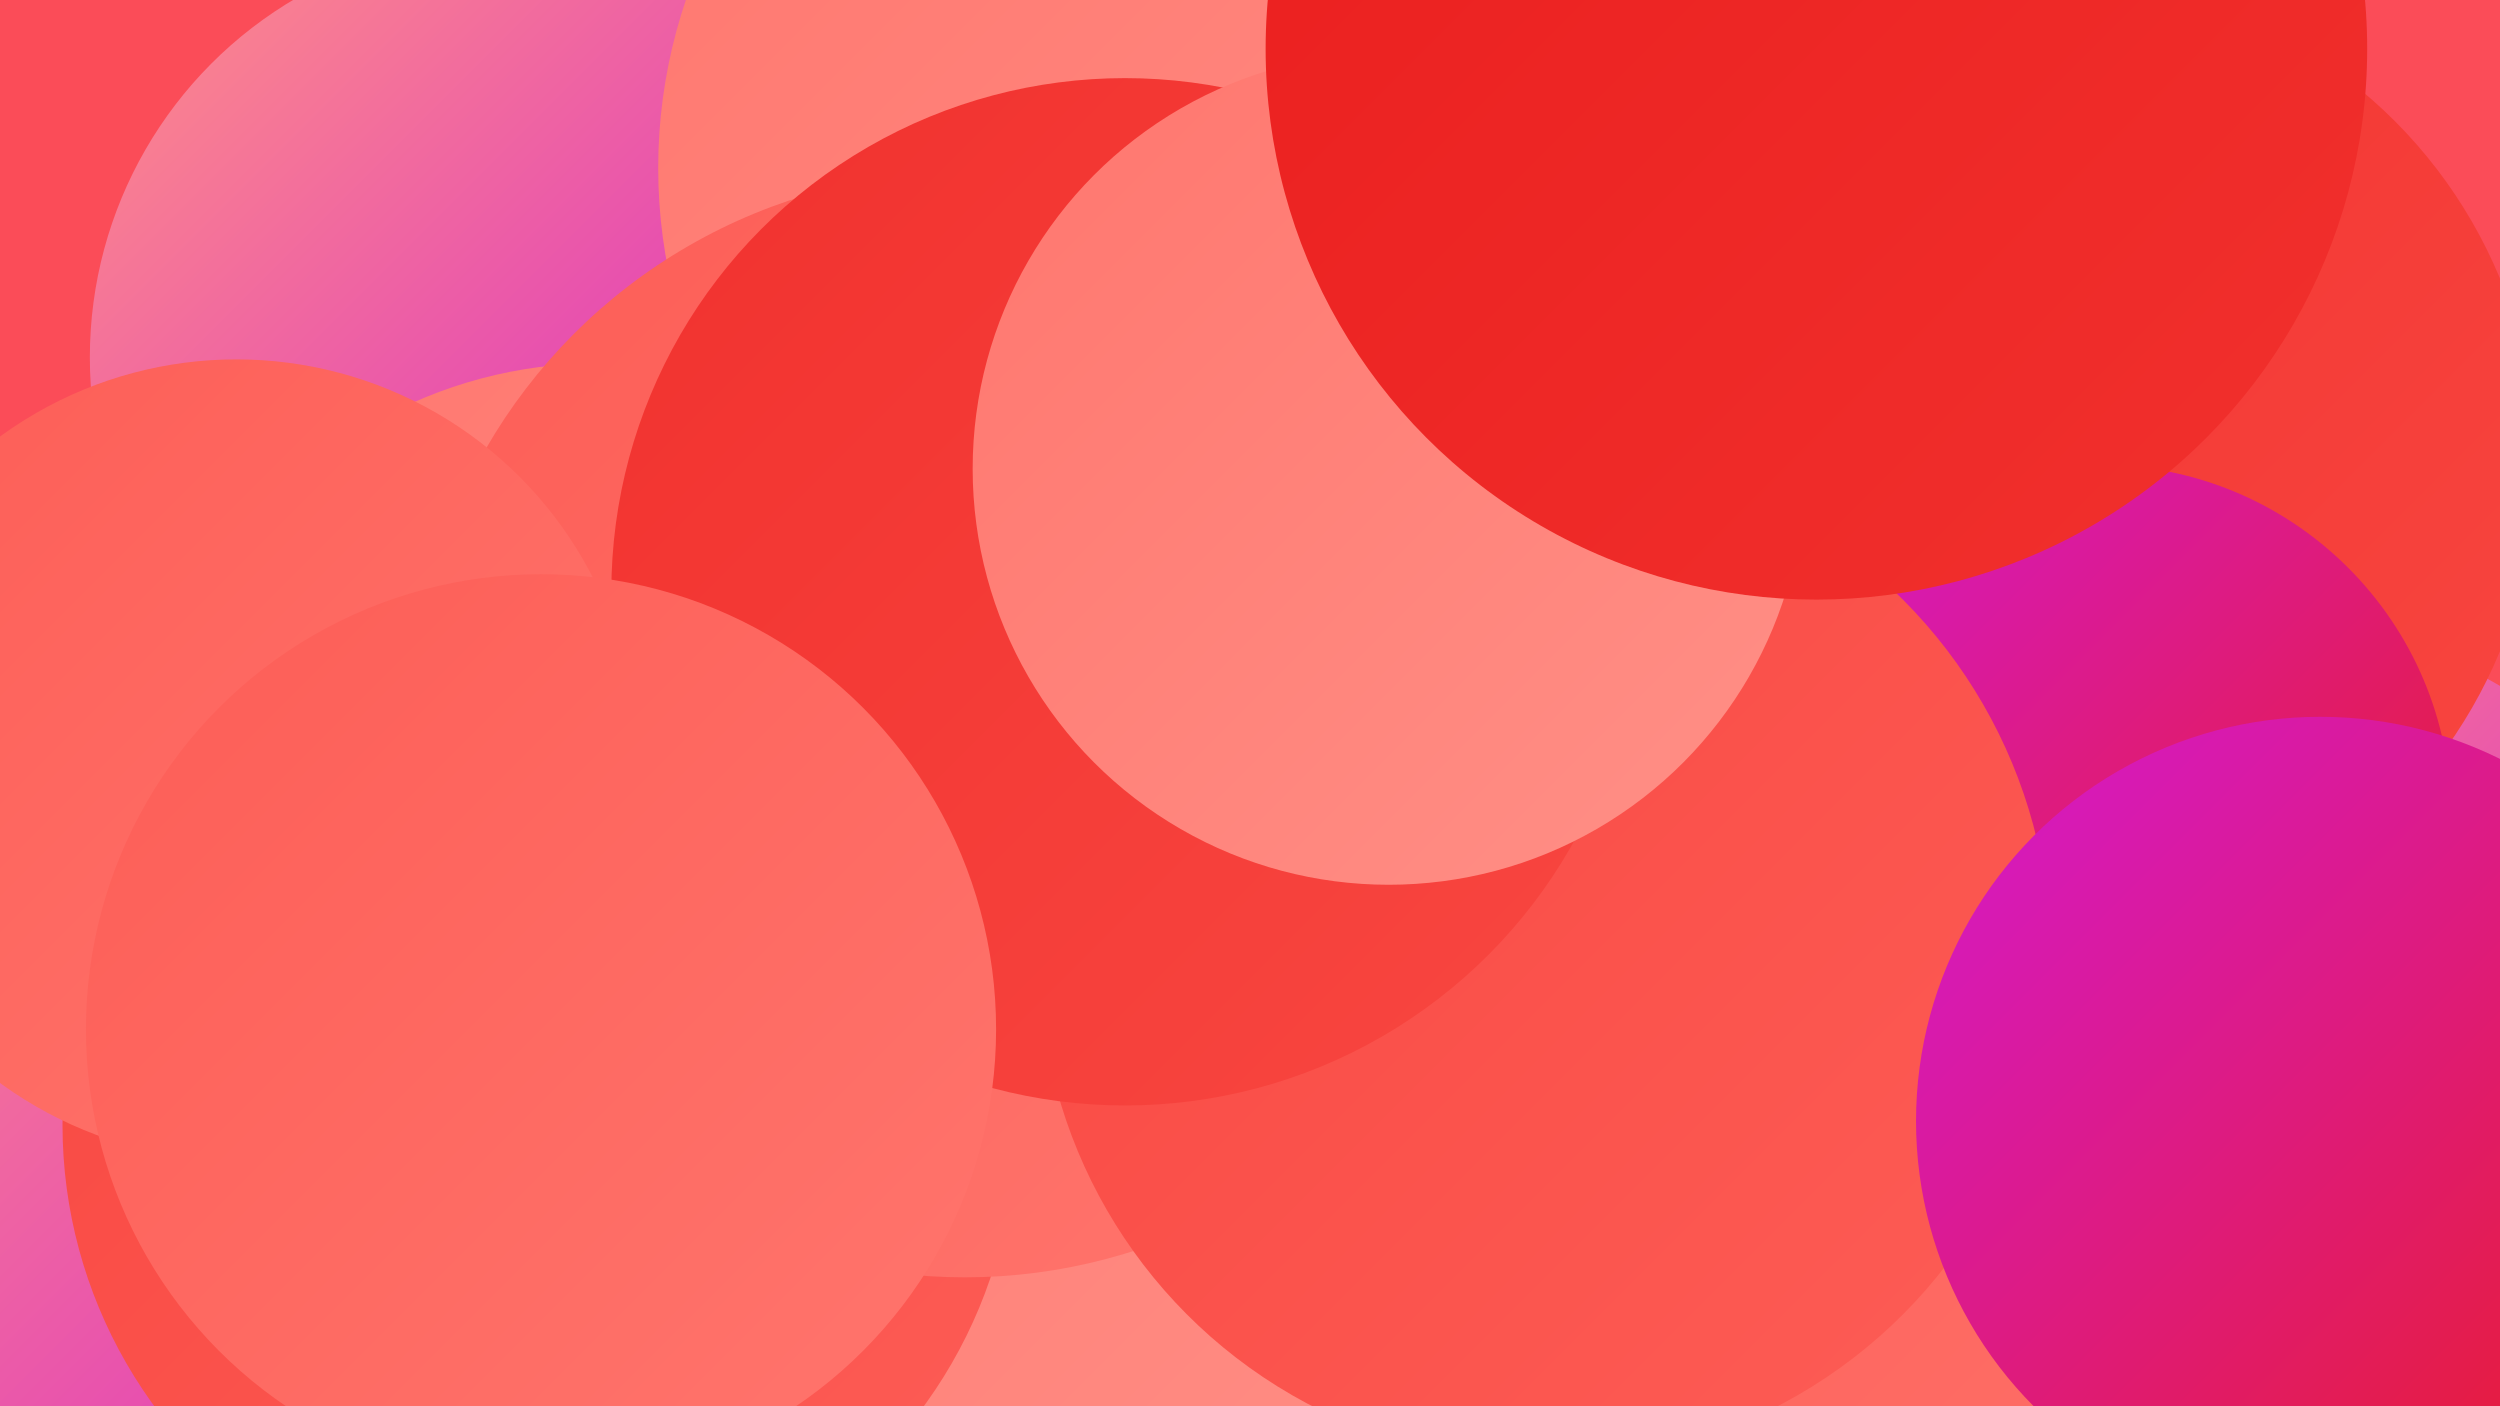
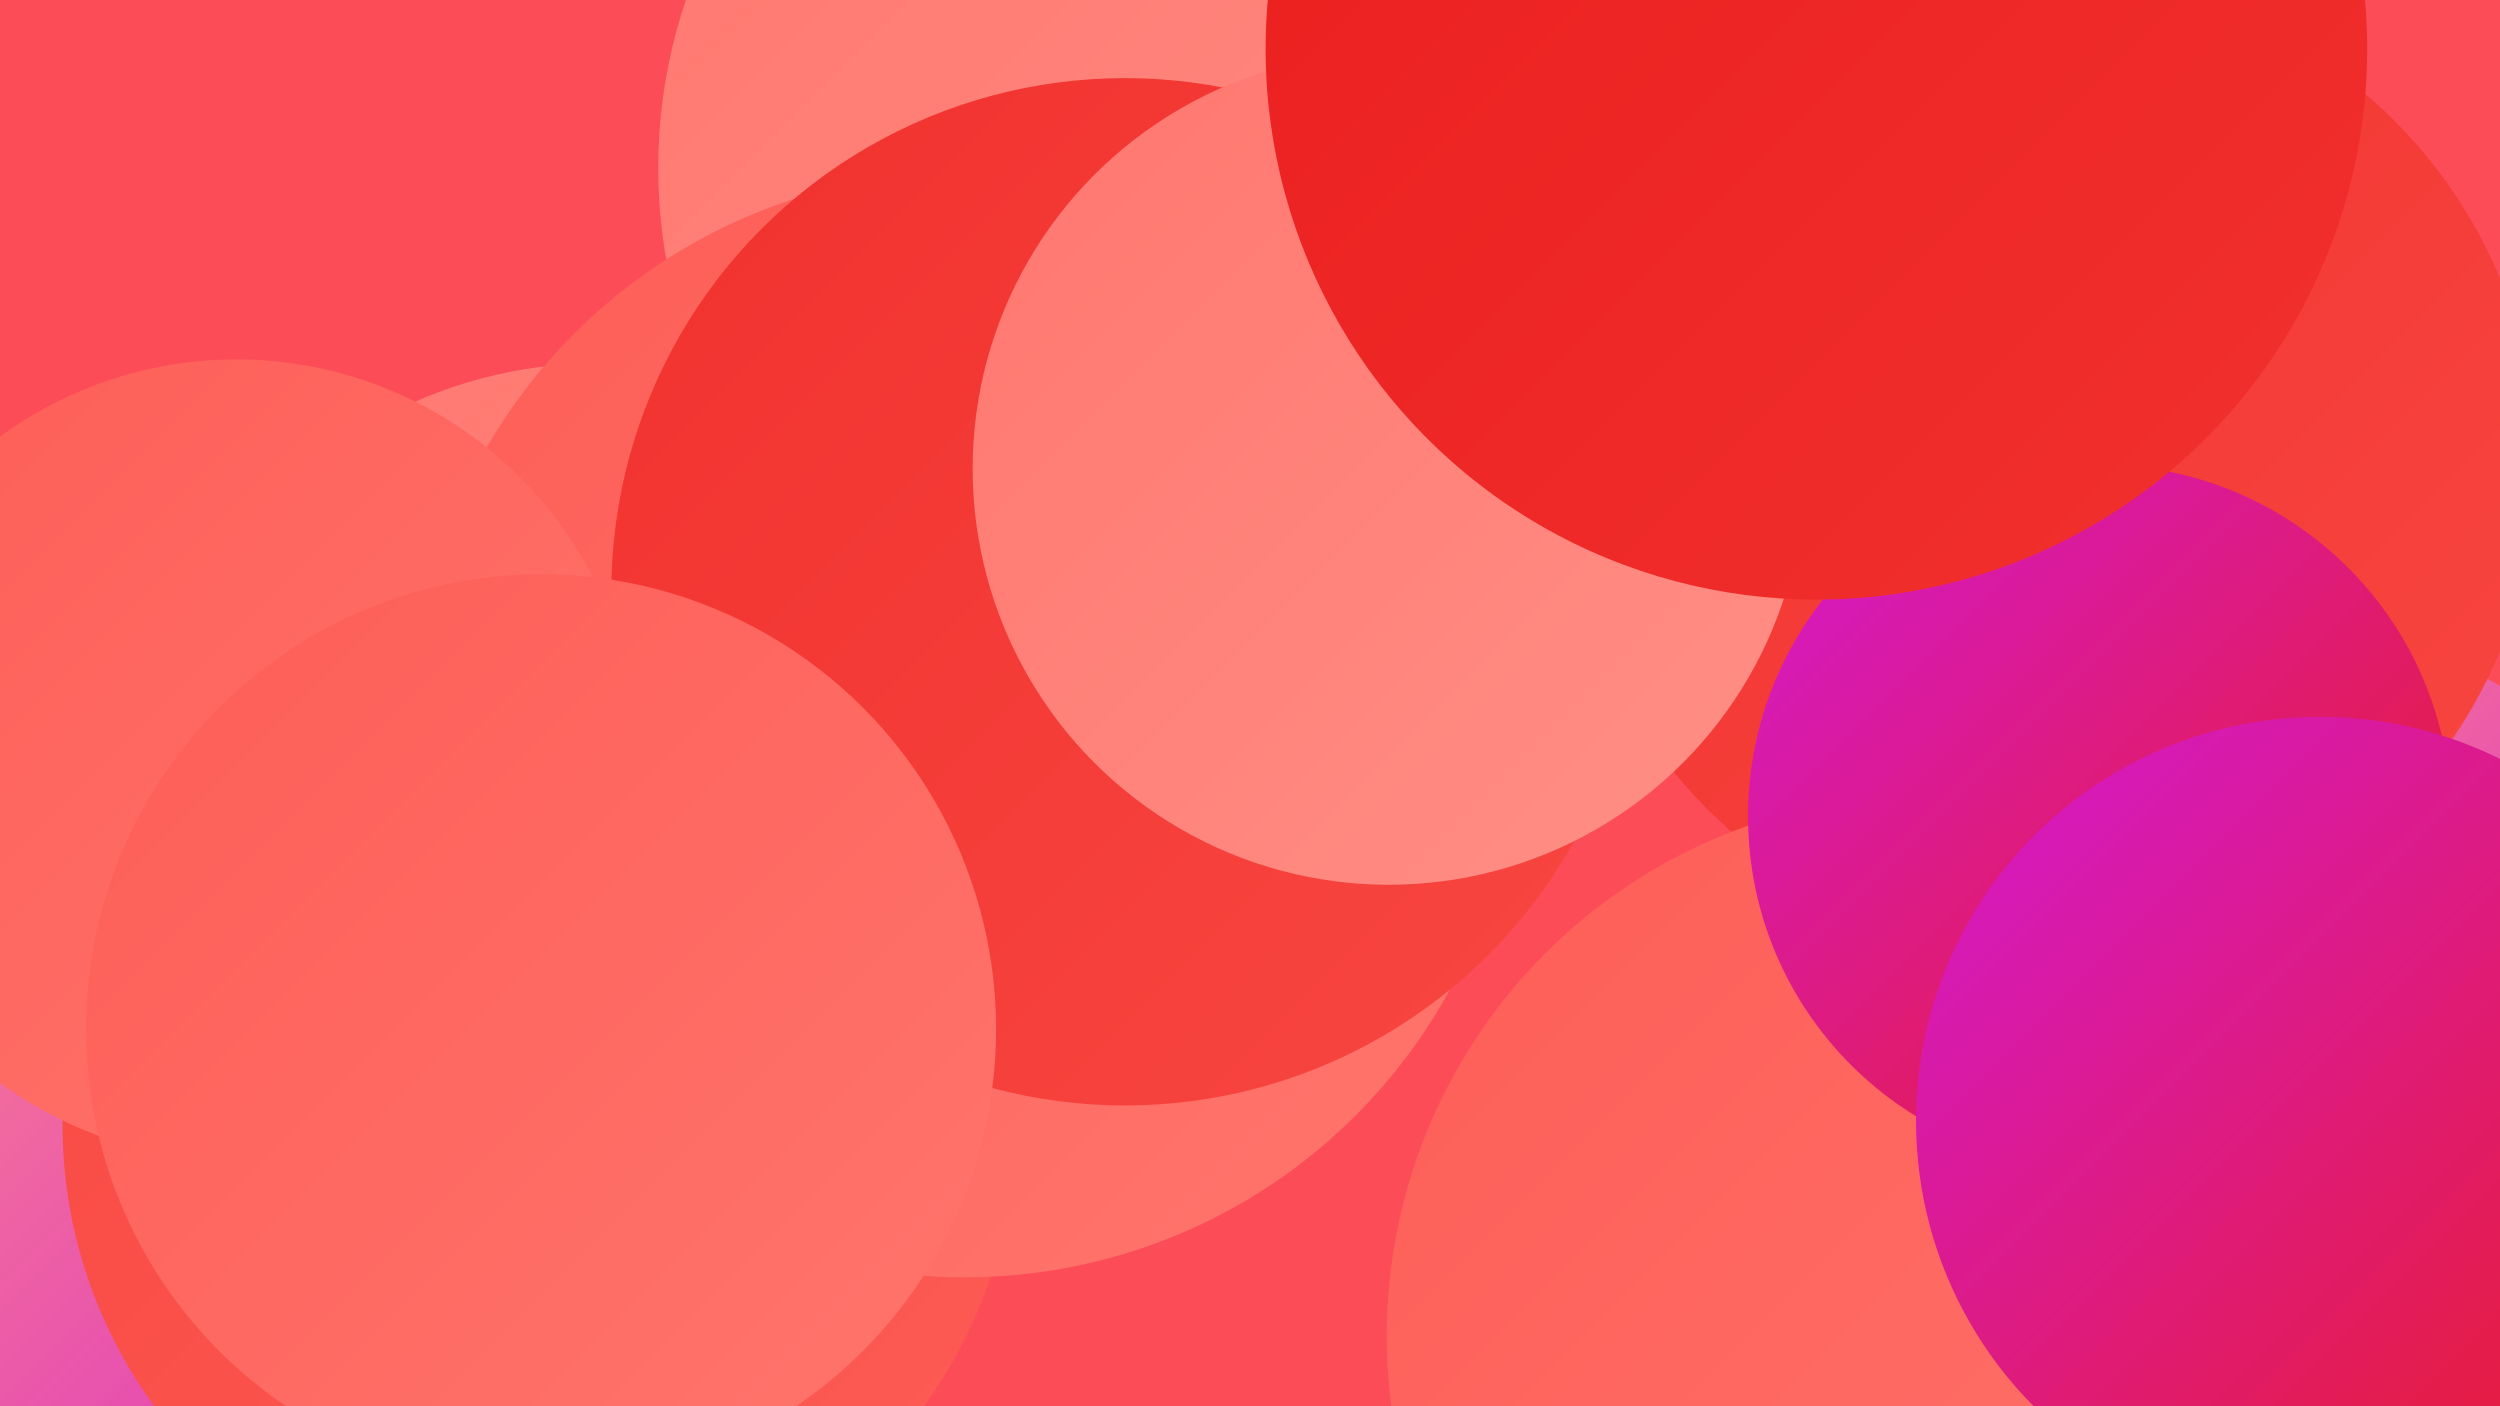
<svg xmlns="http://www.w3.org/2000/svg" width="1280" height="720">
  <defs>
    <linearGradient id="grad0" x1="0%" y1="0%" x2="100%" y2="100%">
      <stop offset="0%" style="stop-color:#d319d1;stop-opacity:1" />
      <stop offset="100%" style="stop-color:#ea1d1d;stop-opacity:1" />
    </linearGradient>
    <linearGradient id="grad1" x1="0%" y1="0%" x2="100%" y2="100%">
      <stop offset="0%" style="stop-color:#ea1d1d;stop-opacity:1" />
      <stop offset="100%" style="stop-color:#f1312e;stop-opacity:1" />
    </linearGradient>
    <linearGradient id="grad2" x1="0%" y1="0%" x2="100%" y2="100%">
      <stop offset="0%" style="stop-color:#f1312e;stop-opacity:1" />
      <stop offset="100%" style="stop-color:#f84741;stop-opacity:1" />
    </linearGradient>
    <linearGradient id="grad3" x1="0%" y1="0%" x2="100%" y2="100%">
      <stop offset="0%" style="stop-color:#f84741;stop-opacity:1" />
      <stop offset="100%" style="stop-color:#fd5d56;stop-opacity:1" />
    </linearGradient>
    <linearGradient id="grad4" x1="0%" y1="0%" x2="100%" y2="100%">
      <stop offset="0%" style="stop-color:#fd5d56;stop-opacity:1" />
      <stop offset="100%" style="stop-color:#ff766e;stop-opacity:1" />
    </linearGradient>
    <linearGradient id="grad5" x1="0%" y1="0%" x2="100%" y2="100%">
      <stop offset="0%" style="stop-color:#ff766e;stop-opacity:1" />
      <stop offset="100%" style="stop-color:#ff9087;stop-opacity:1" />
    </linearGradient>
    <linearGradient id="grad6" x1="0%" y1="0%" x2="100%" y2="100%">
      <stop offset="0%" style="stop-color:#ff9087;stop-opacity:1" />
      <stop offset="100%" style="stop-color:#d319d1;stop-opacity:1" />
    </linearGradient>
  </defs>
  <rect width="1280" height="720" fill="#fb4c58" />
  <circle cx="1174" cy="529" r="207" fill="url(#grad6)" />
-   <circle cx="259" cy="183" r="213" fill="url(#grad6)" />
  <circle cx="1156" cy="629" r="261" fill="url(#grad6)" />
  <circle cx="560" cy="328" r="188" fill="url(#grad5)" />
  <circle cx="68" cy="687" r="275" fill="url(#grad6)" />
  <circle cx="605" cy="86" r="268" fill="url(#grad5)" />
  <circle cx="306" cy="418" r="232" fill="url(#grad5)" />
  <circle cx="1050" cy="238" r="249" fill="url(#grad2)" />
-   <circle cx="580" cy="482" r="288" fill="url(#grad5)" />
  <circle cx="276" cy="576" r="244" fill="url(#grad3)" />
  <circle cx="494" cy="371" r="283" fill="url(#grad4)" />
  <circle cx="987" cy="684" r="277" fill="url(#grad4)" />
  <circle cx="1075" cy="418" r="180" fill="url(#grad0)" />
  <circle cx="121" cy="389" r="205" fill="url(#grad4)" />
-   <circle cx="791" cy="490" r="259" fill="url(#grad3)" />
  <circle cx="1188" cy="574" r="207" fill="url(#grad0)" />
  <circle cx="576" cy="303" r="263" fill="url(#grad2)" />
  <circle cx="277" cy="527" r="233" fill="url(#grad4)" />
  <circle cx="711" cy="240" r="213" fill="url(#grad5)" />
  <circle cx="930" cy="25" r="282" fill="url(#grad1)" />
</svg>